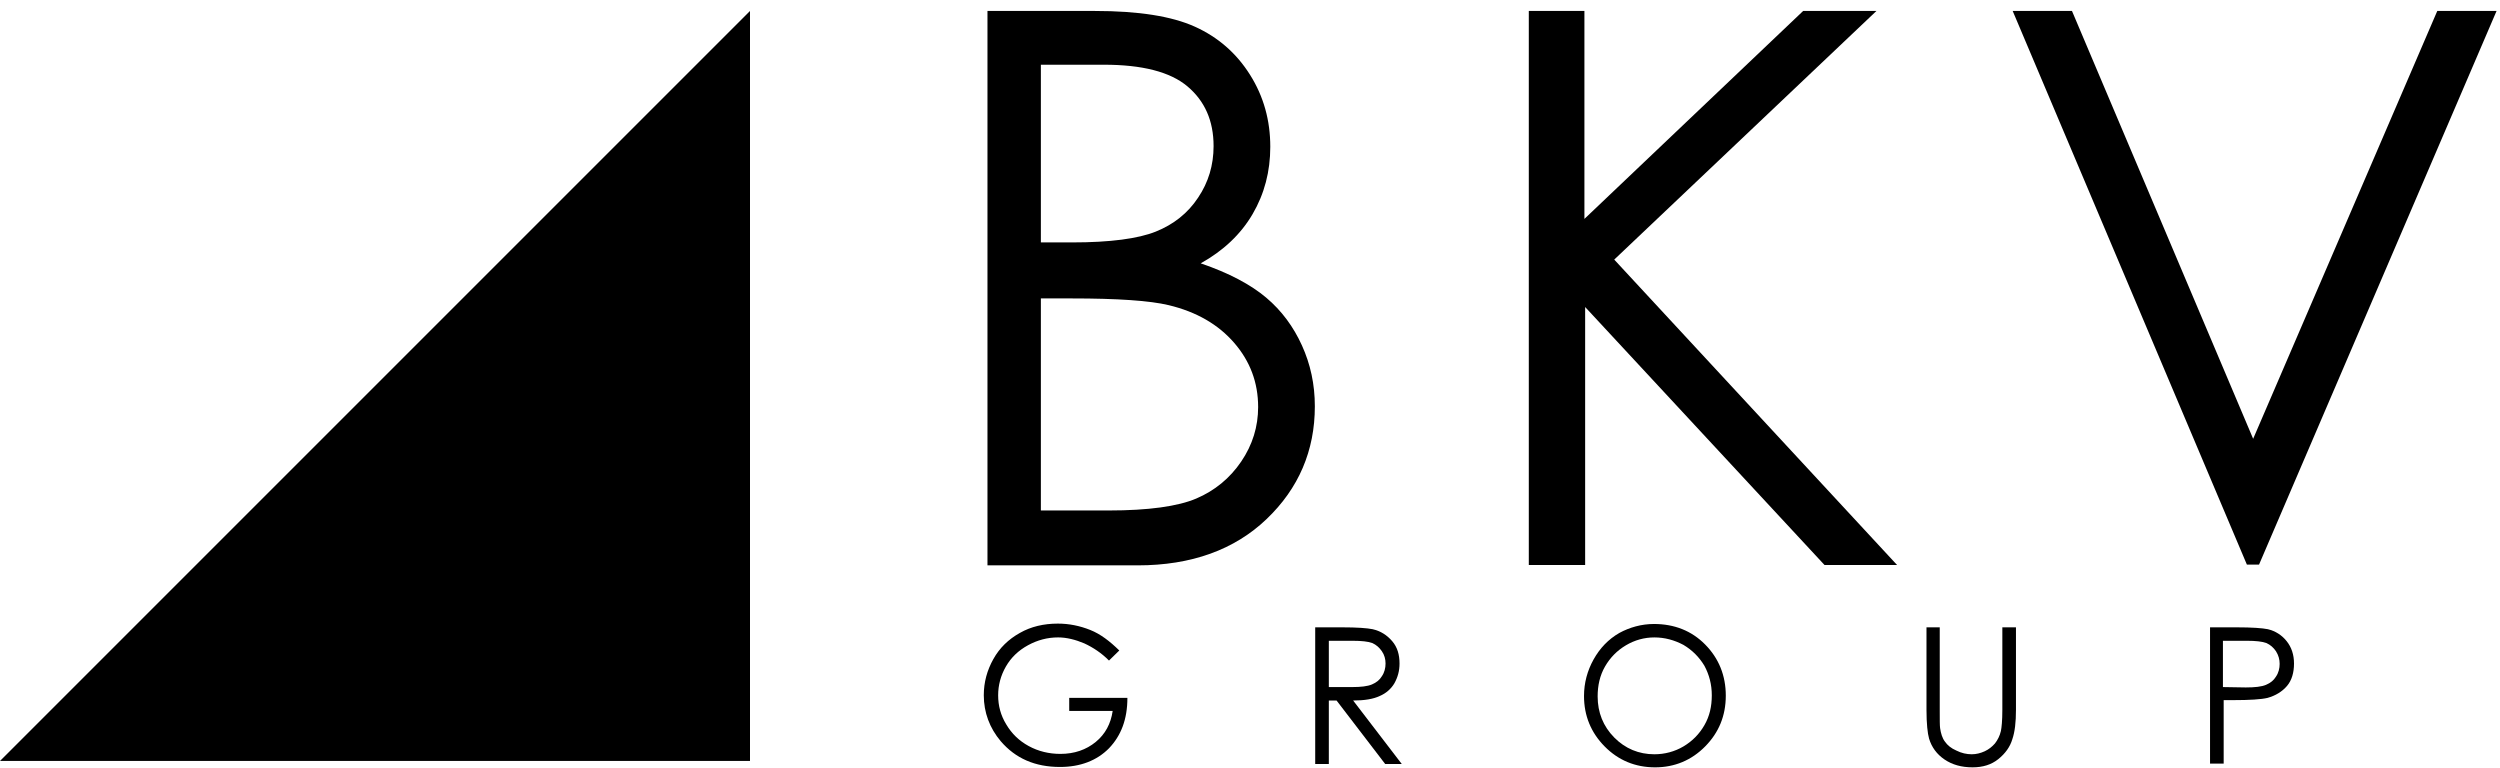
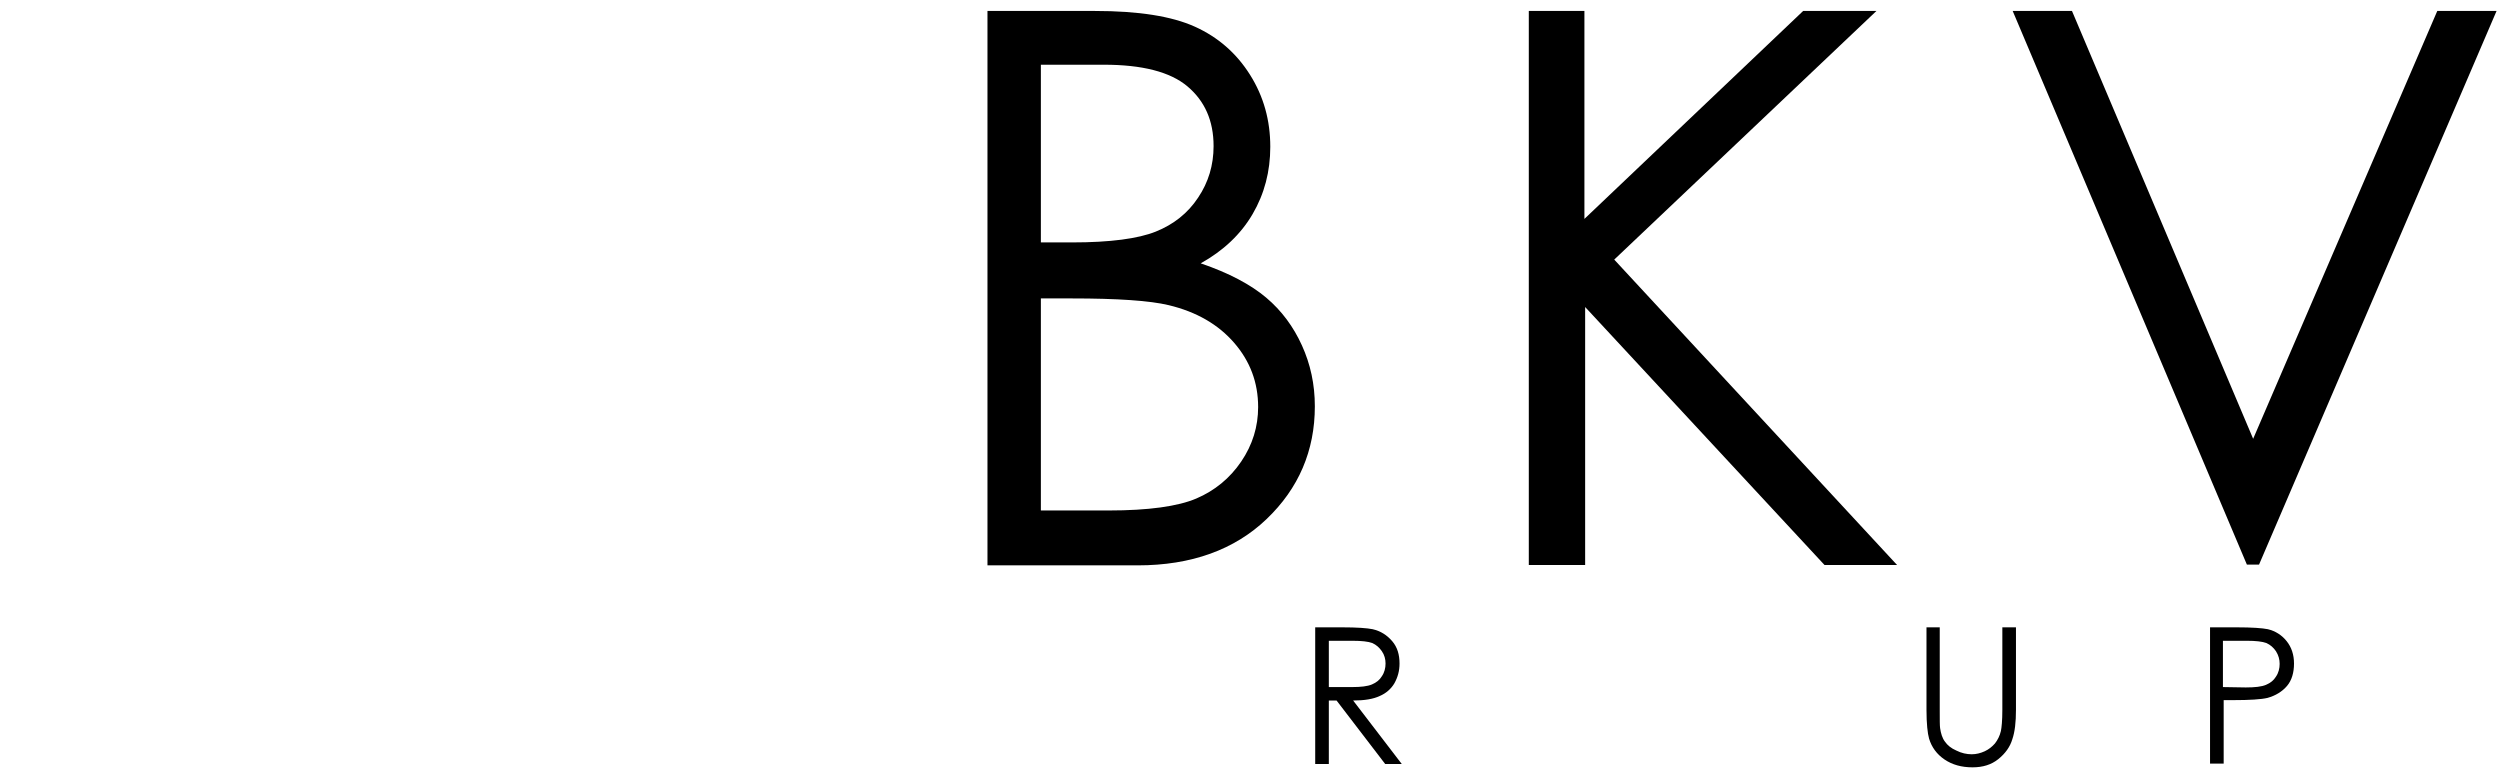
<svg xmlns="http://www.w3.org/2000/svg" width="192" height="59" viewBox="0 0 192 59" fill="none">
  <path d="M75.838 0.842H84.096C87.433 0.842 89.979 1.243 91.76 2.046C93.542 2.849 94.956 4.081 96.002 5.744C97.049 7.407 97.558 9.242 97.558 11.278C97.558 13.171 97.106 14.891 96.201 16.439C95.296 17.988 93.966 19.249 92.213 20.224C94.391 20.969 96.059 21.858 97.247 22.862C98.435 23.865 99.34 25.098 99.99 26.532C100.641 27.965 100.98 29.514 100.98 31.205C100.98 34.617 99.736 37.513 97.275 39.864C94.815 42.216 91.506 43.42 87.377 43.42H75.838V0.842ZM79.939 4.999V18.618H82.343C85.256 18.618 87.405 18.332 88.763 17.787C90.12 17.242 91.223 16.382 92.015 15.178C92.807 14.002 93.203 12.683 93.203 11.221C93.203 9.271 92.524 7.752 91.195 6.633C89.865 5.515 87.716 4.97 84.775 4.97H79.939V4.999ZM79.939 22.89V39.205H85.142C88.197 39.205 90.459 38.89 91.873 38.288C93.287 37.685 94.447 36.739 95.324 35.449C96.201 34.159 96.625 32.754 96.625 31.263C96.625 29.37 96.002 27.736 94.786 26.331C93.57 24.926 91.902 23.951 89.752 23.435C88.31 23.091 85.85 22.919 82.286 22.919H79.939V22.89Z" fill="black" />
  <path d="M117.412 0.842H121.683V16.812L138.482 0.842H144.11L123.973 19.937L145.694 43.391H140.122L121.739 23.579V43.391H117.412V0.842Z" fill="black" />
  <path d="M154.574 0.842H159.128L173.042 33.7L187.183 0.842H191.736L173.494 43.362H172.561L154.574 0.842Z" fill="black" />
-   <path d="M85.962 49.957L85.17 50.731C84.605 50.158 83.954 49.728 83.275 49.412C82.597 49.126 81.918 48.953 81.267 48.953C80.447 48.953 79.684 49.154 78.948 49.556C78.213 49.957 77.647 50.502 77.252 51.19C76.856 51.878 76.658 52.623 76.658 53.398C76.658 54.2 76.856 54.946 77.28 55.634C77.704 56.351 78.27 56.896 79.005 57.297C79.74 57.699 80.561 57.899 81.437 57.899C82.512 57.899 83.417 57.584 84.152 56.982C84.888 56.38 85.312 55.577 85.453 54.602H82.116V53.598H86.584C86.584 55.233 86.104 56.494 85.17 57.469C84.237 58.415 82.964 58.903 81.409 58.903C79.486 58.903 77.987 58.243 76.856 56.924C76.007 55.921 75.555 54.717 75.555 53.398C75.555 52.394 75.809 51.477 76.29 50.616C76.771 49.756 77.45 49.097 78.326 48.609C79.175 48.122 80.165 47.893 81.239 47.893C82.116 47.893 82.936 48.065 83.728 48.38C84.52 48.695 85.227 49.24 85.962 49.957Z" fill="black" />
  <path d="M101.008 48.179H103.072C104.232 48.179 104.995 48.237 105.42 48.323C106.042 48.466 106.523 48.781 106.919 49.24C107.315 49.699 107.484 50.272 107.484 50.961C107.484 51.534 107.343 52.021 107.088 52.48C106.834 52.91 106.438 53.254 105.957 53.455C105.476 53.684 104.798 53.799 103.921 53.799L107.654 58.673H106.381L102.648 53.799H102.054V58.673H101.008V48.179ZM102.054 49.212V52.767H103.836C104.515 52.767 105.024 52.709 105.363 52.566C105.703 52.423 105.957 52.222 106.127 51.935C106.325 51.649 106.41 51.305 106.41 50.961C106.41 50.617 106.325 50.301 106.127 50.014C105.929 49.728 105.703 49.527 105.391 49.384C105.08 49.269 104.571 49.212 103.864 49.212H102.054Z" fill="black" />
-   <path d="M127.026 47.922C128.581 47.922 129.911 48.438 130.957 49.499C132.003 50.559 132.541 51.878 132.541 53.427C132.541 54.975 132.003 56.265 130.957 57.326C129.911 58.387 128.61 58.932 127.111 58.932C125.583 58.932 124.283 58.387 123.236 57.326C122.19 56.265 121.652 54.975 121.652 53.455C121.652 52.452 121.907 51.506 122.388 50.645C122.868 49.785 123.519 49.097 124.367 48.61C125.159 48.18 126.064 47.922 127.026 47.922ZM127.054 48.954C126.29 48.954 125.555 49.154 124.876 49.556C124.198 49.957 123.66 50.502 123.264 51.19C122.868 51.878 122.699 52.653 122.699 53.484C122.699 54.717 123.123 55.778 123.971 56.638C124.82 57.498 125.866 57.928 127.054 57.928C127.846 57.928 128.61 57.727 129.288 57.326C129.967 56.925 130.504 56.38 130.9 55.692C131.296 55.004 131.466 54.258 131.466 53.398C131.466 52.566 131.268 51.821 130.9 51.133C130.504 50.473 129.967 49.929 129.288 49.527C128.581 49.154 127.846 48.954 127.054 48.954Z" fill="black" />
  <path d="M147.926 48.179H148.972V54.516C148.972 55.261 148.972 55.749 149 55.921C149.057 56.322 149.17 56.695 149.368 56.953C149.566 57.24 149.849 57.469 150.245 57.641C150.641 57.842 151.037 57.928 151.433 57.928C151.772 57.928 152.111 57.842 152.423 57.699C152.734 57.555 152.988 57.355 153.214 57.096C153.412 56.838 153.582 56.523 153.667 56.15C153.723 55.892 153.78 55.347 153.78 54.516V48.179H154.826V54.516C154.826 55.462 154.742 56.208 154.544 56.781C154.374 57.355 154.006 57.871 153.469 58.301C152.932 58.731 152.281 58.931 151.489 58.931C150.641 58.931 149.934 58.731 149.34 58.329C148.746 57.928 148.35 57.383 148.152 56.724C148.039 56.322 147.954 55.577 147.954 54.516V48.179H147.926Z" fill="black" />
  <path d="M169.703 48.179H171.768C172.955 48.179 173.747 48.237 174.172 48.323C174.766 48.466 175.246 48.782 175.614 49.24C175.982 49.699 176.18 50.273 176.18 50.961C176.18 51.649 176.01 52.251 175.642 52.681C175.275 53.111 174.766 53.426 174.143 53.599C173.663 53.713 172.786 53.77 171.513 53.77H170.778V58.645H169.731V48.179H169.703ZM170.721 49.212V52.767L172.475 52.796C173.182 52.796 173.691 52.738 174.03 52.595C174.37 52.452 174.624 52.251 174.794 51.964C174.992 51.677 175.077 51.333 175.077 50.989C175.077 50.645 174.992 50.33 174.794 50.014C174.596 49.728 174.37 49.527 174.058 49.384C173.747 49.269 173.238 49.212 172.56 49.212H170.721Z" fill="black" />
-   <path d="M57.6 58.441H0C19.2 39.242 38.4 20.041 57.6 0.842V58.441Z" fill="black" />
</svg>